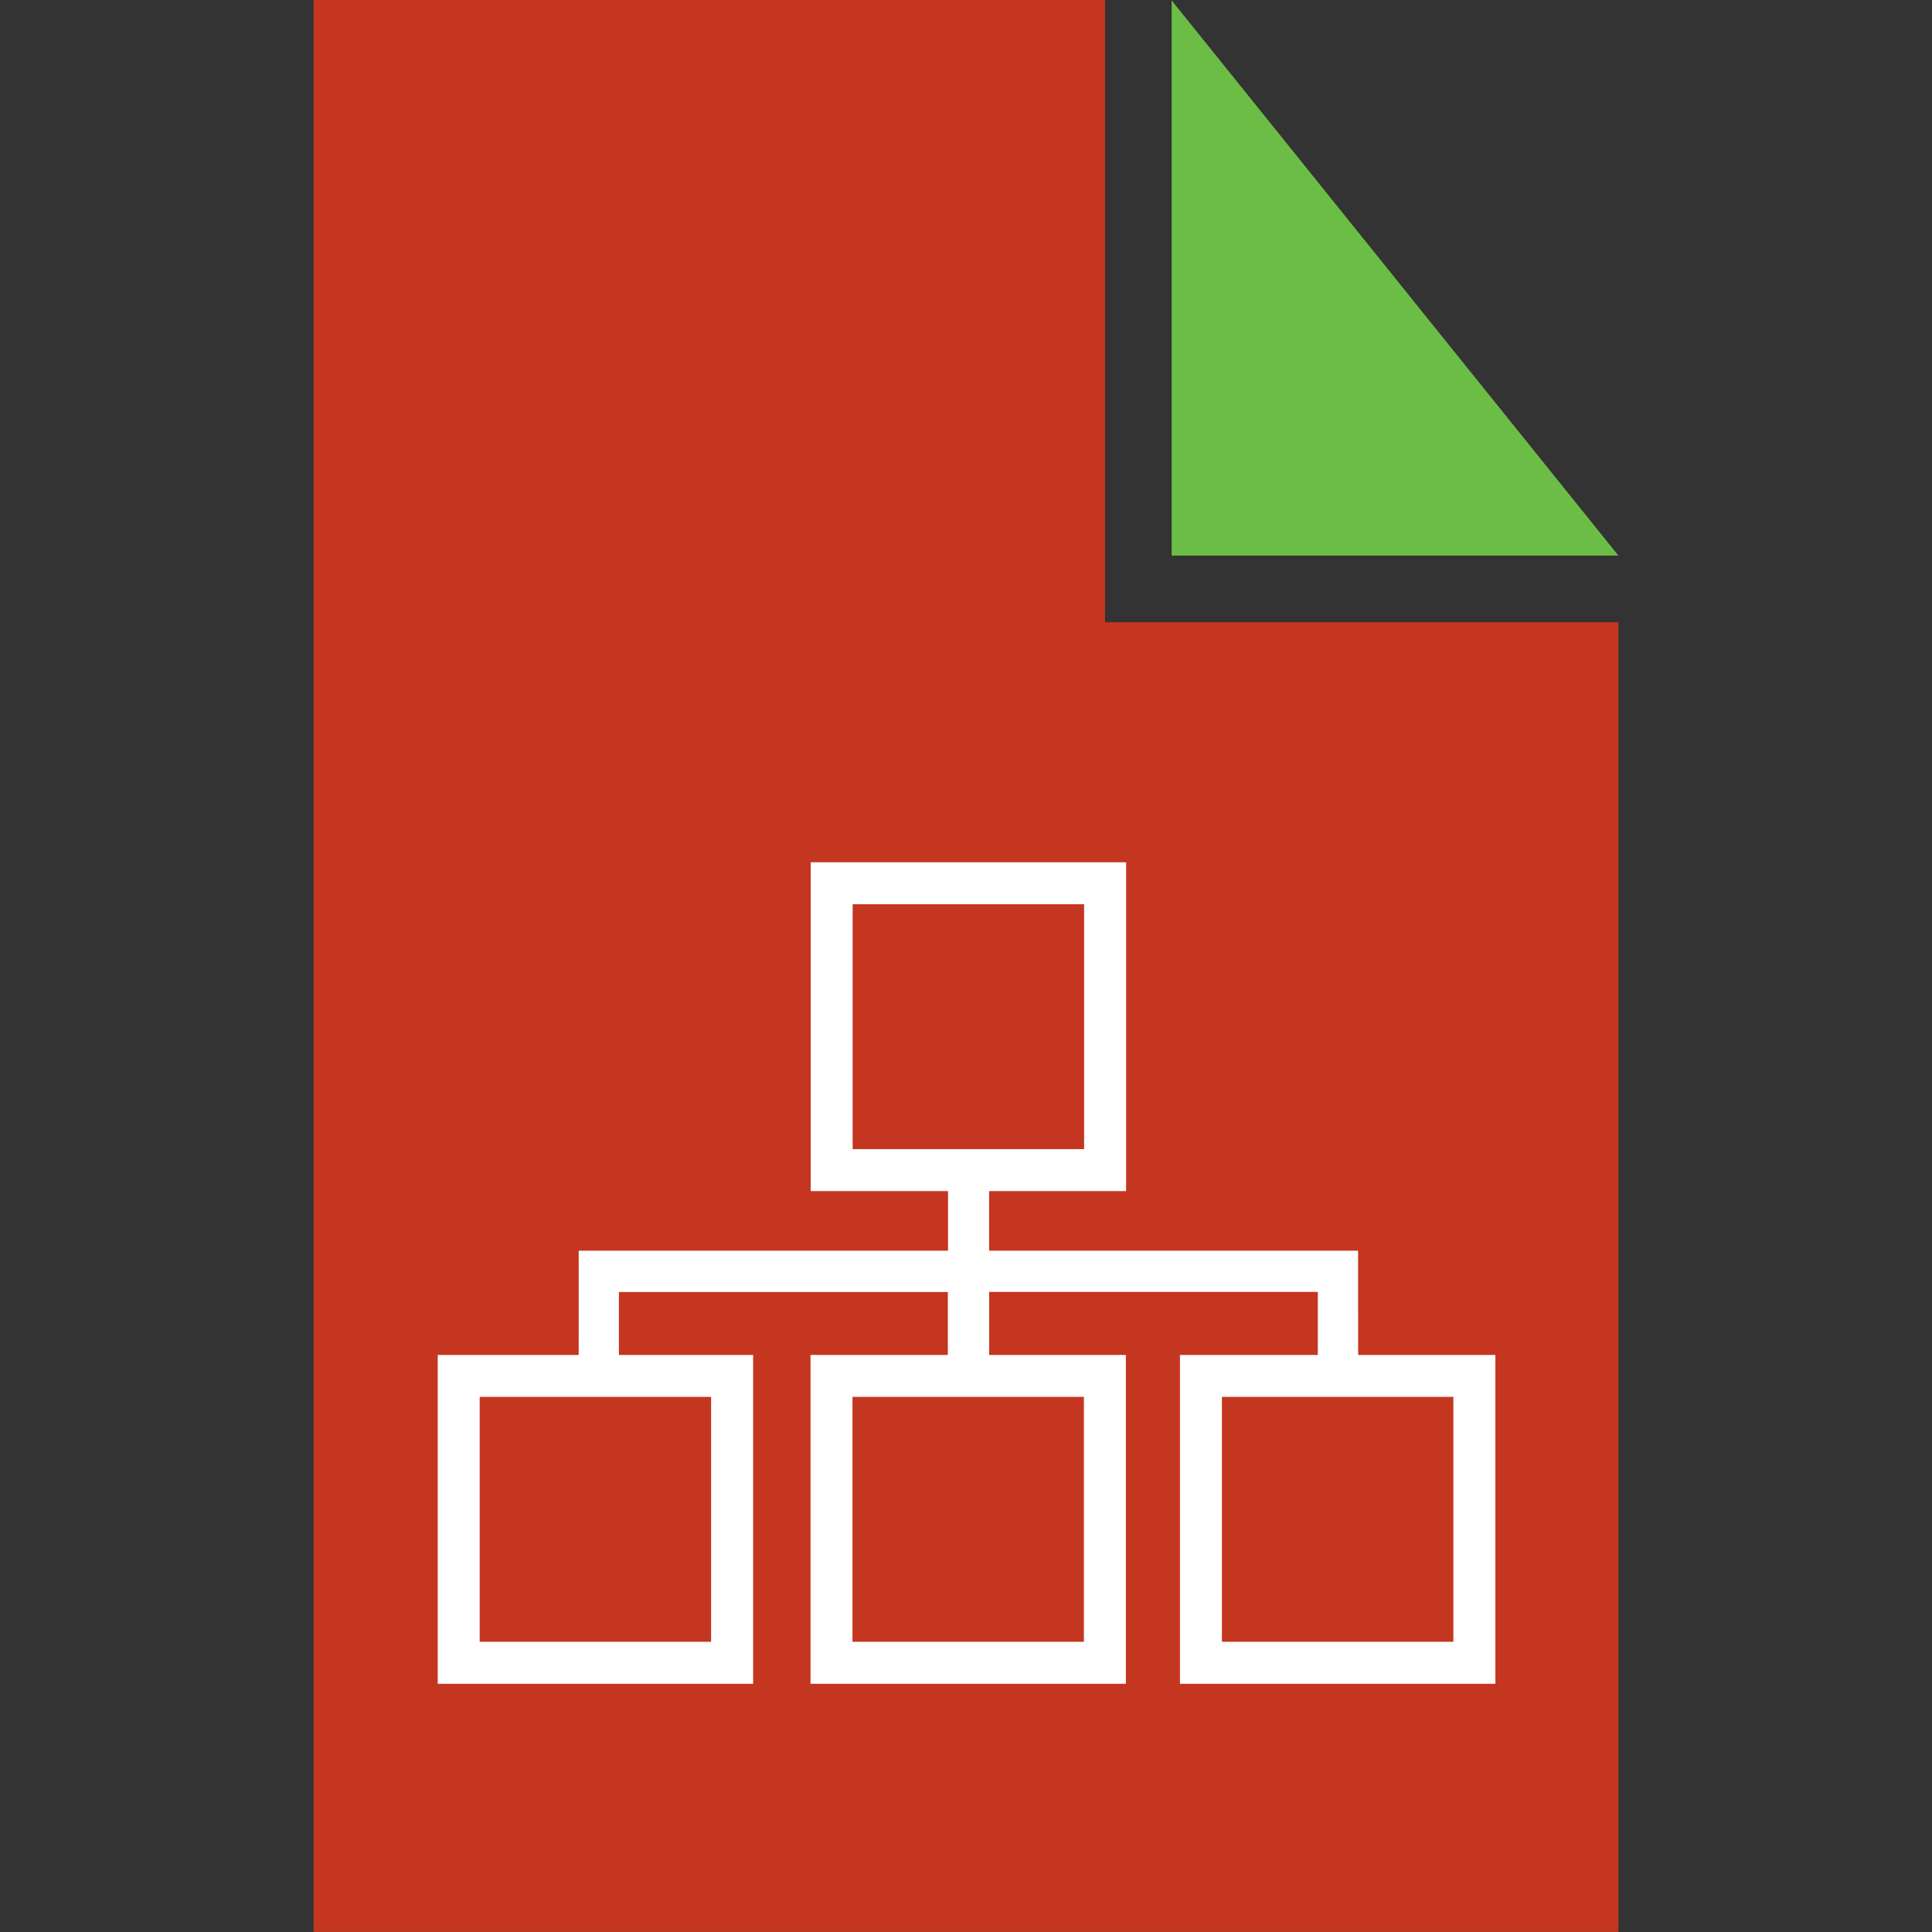
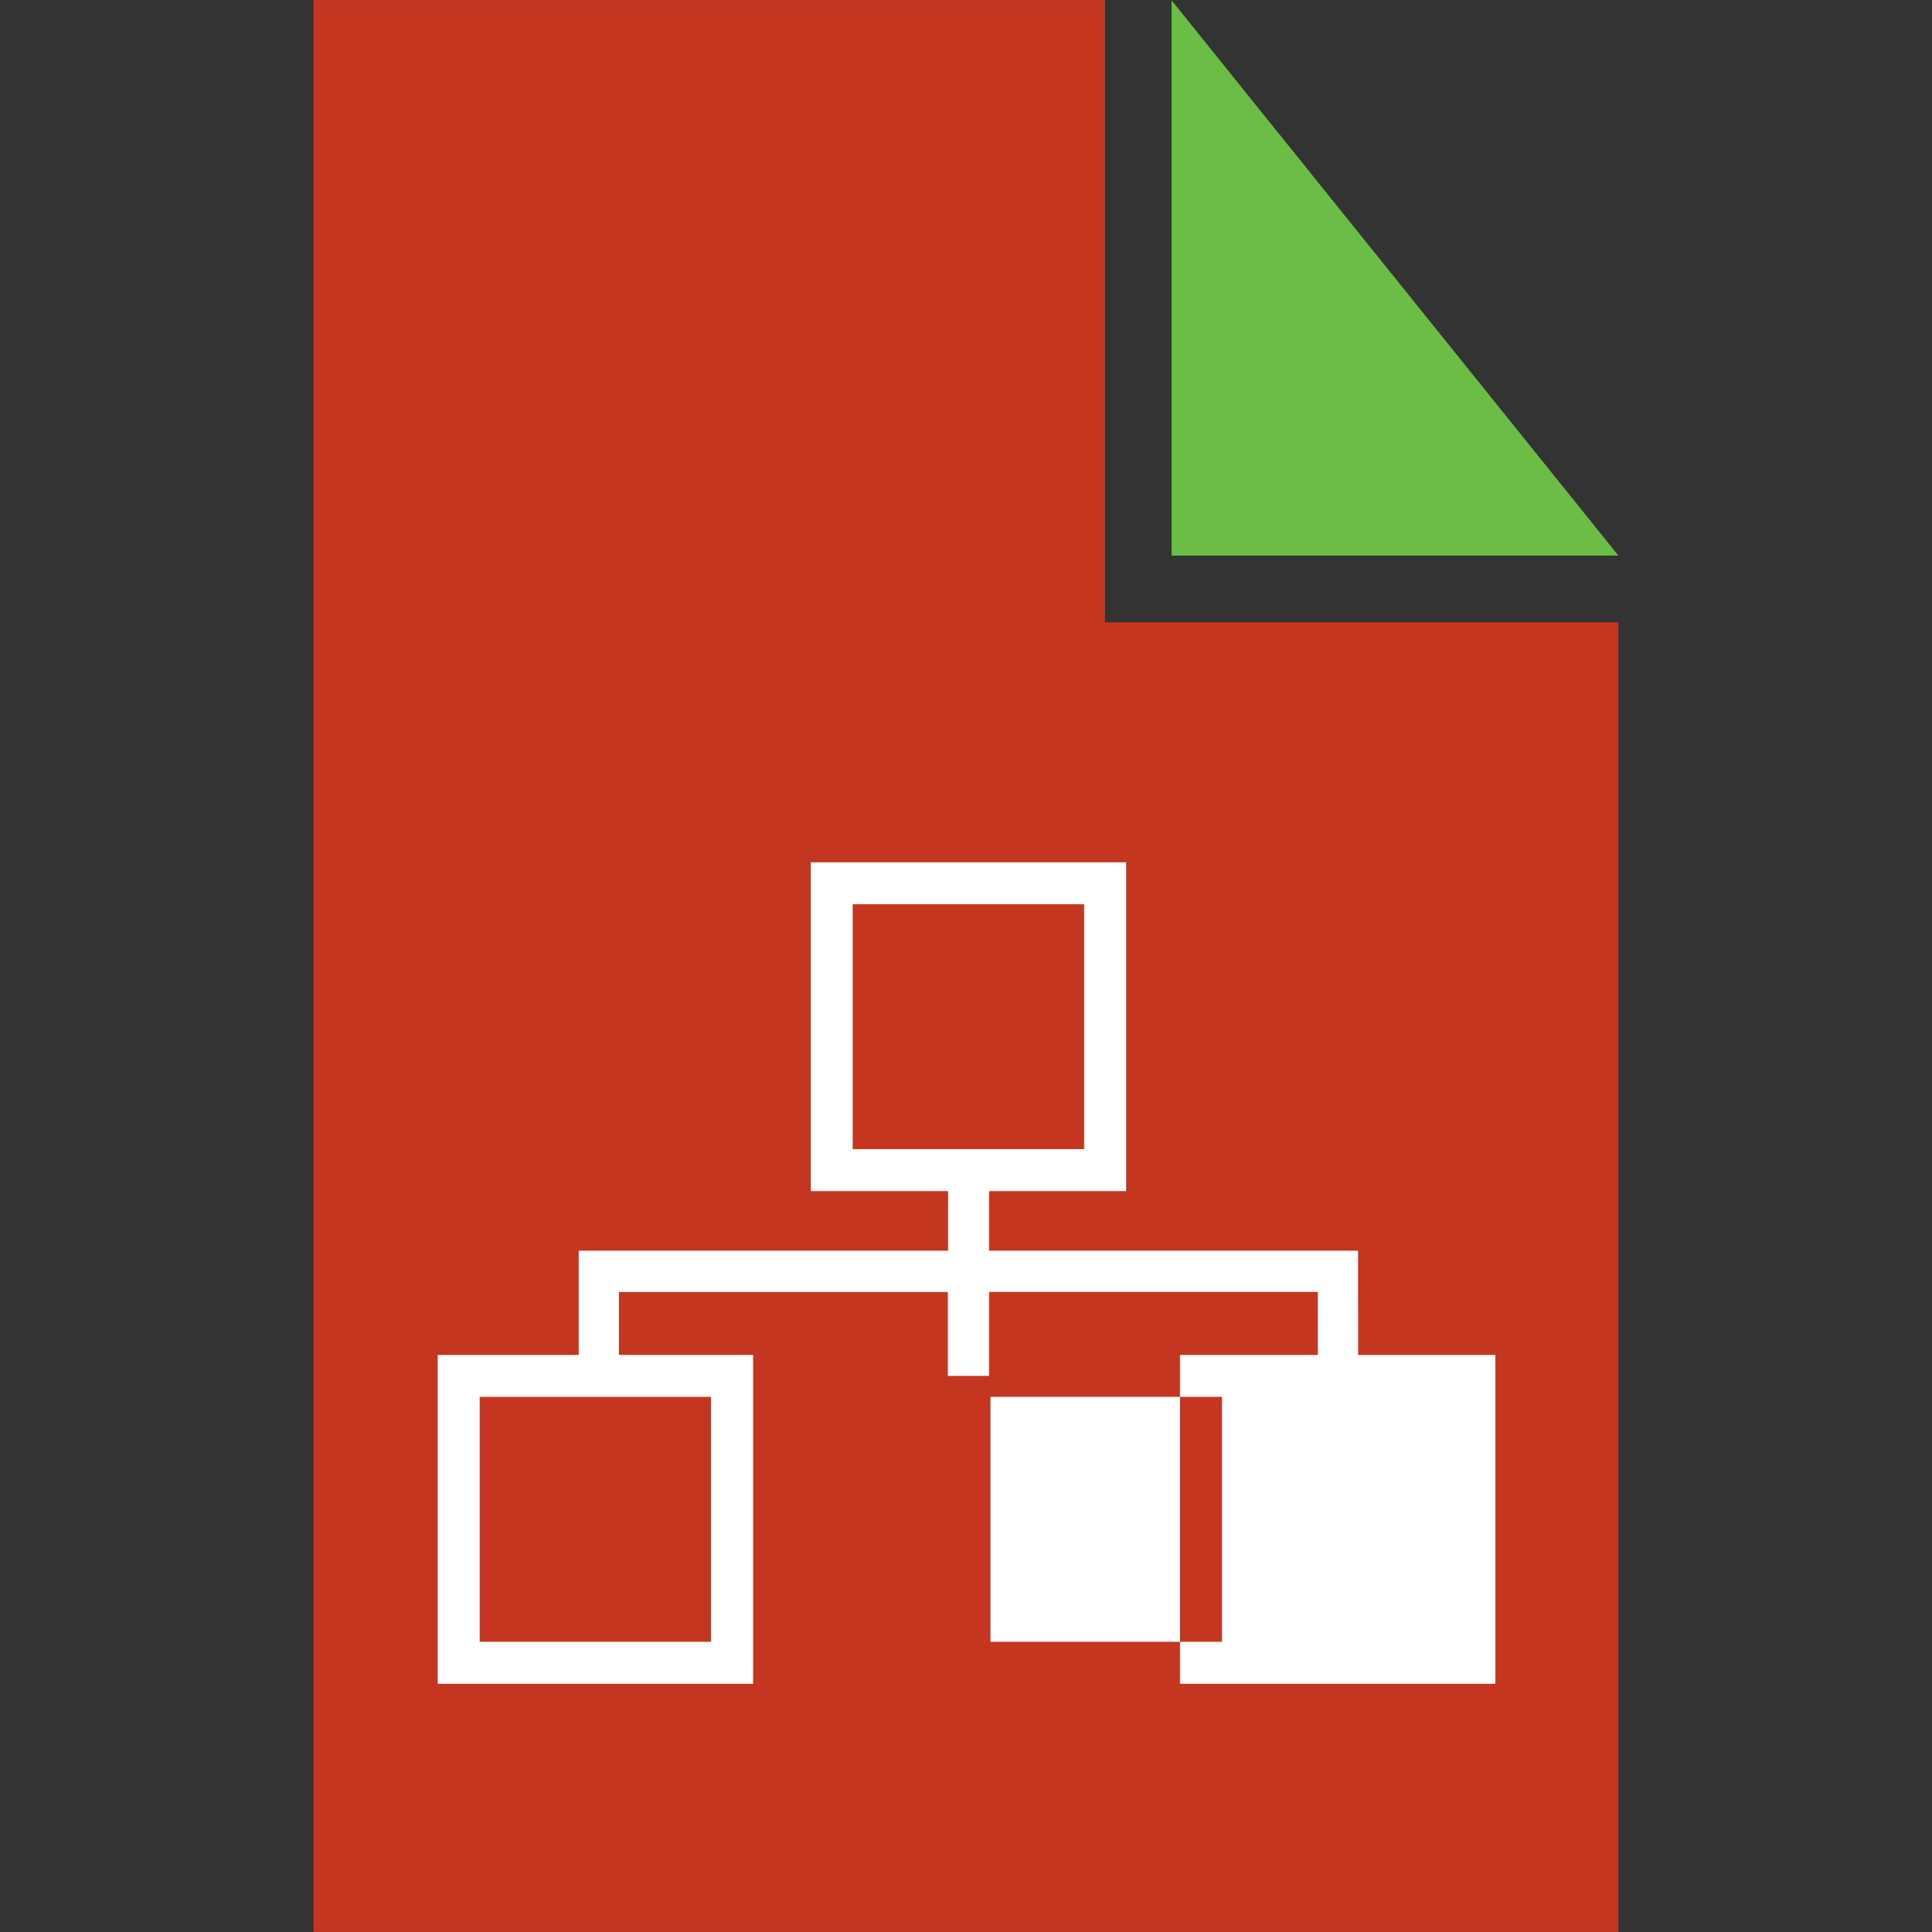
<svg xmlns="http://www.w3.org/2000/svg" version="1.1" id="Vrstva_1" x="0px" y="0px" width="256px" height="256px" viewBox="-800.5 -14.5 256 256" enable-background="new -800.5 -14.5 256 256" xml:space="preserve">
  <rect x="-800.5" y="-14.5" width="256" height="256" fill="#333333" stroke="none" />
  <g>
    <polygon fill="#C53620" points="-654.076,67.953 -654.076,-14.491 -758.945,-14.491 -758.945,117.975 -758.945,120.375    -758.945,121.983 -758.945,135.235 -758.945,150.061 -758.945,196.379 -758.945,207.838 -758.945,218.048 -758.945,224.3    -758.945,234.74 -758.945,241.49 -586.054,241.49 -586.054,67.953  " />
    <polygon fill="#6CBD45" points="-645.252,-14.448 -645.252,59.118 -586.054,59.118  " />
  </g>
  <g>
    <g>
      <path fill="#FFFFFF" d="M-651.285,143.327h-41.79V99.759h41.79V143.327z M-687.518,137.766h30.668v-32.448h-30.668V137.766z" />
    </g>
    <g>
-       <path fill="#FFFFFF" d="M-602.355,208.61h-41.794v-43.571h41.794V208.61z M-638.588,203.046h30.667v-32.455h-30.667V203.046z" />
+       <path fill="#FFFFFF" d="M-602.355,208.61h-41.794v-43.571h41.794V208.61z M-638.588,203.046v-32.455h-30.667V203.046z" />
    </g>
    <g>
-       <path fill="#FFFFFF" d="M-651.316,208.61h-41.786v-43.571h41.786V208.61z M-687.541,203.046h30.665v-32.455h-30.665V203.046z" />
-     </g>
+       </g>
    <g>
      <path fill="#FFFFFF" d="M-700.707,208.61H-742.5v-43.571h41.794V208.61z M-736.939,203.046h30.663v-32.455h-30.663V203.046z" />
    </g>
    <g>
      <path fill="#FFFFFF" d="M-620.547,156.549L-620.547,156.549v-5.325h-48.889v-10.675h-5.445v10.675h-48.94l0.003,5.325l0,0    c0,3.293,0,6.601-0.003,9.904c0,0.435-0.036,0.862-0.063,1.359h5.394v-11.115h43.583v11.115h5.476v-11.123h43.547v11.123h5.345    v-1.536C-620.547,163.037-620.539,159.787-620.547,156.549z" />
    </g>
  </g>
</svg>